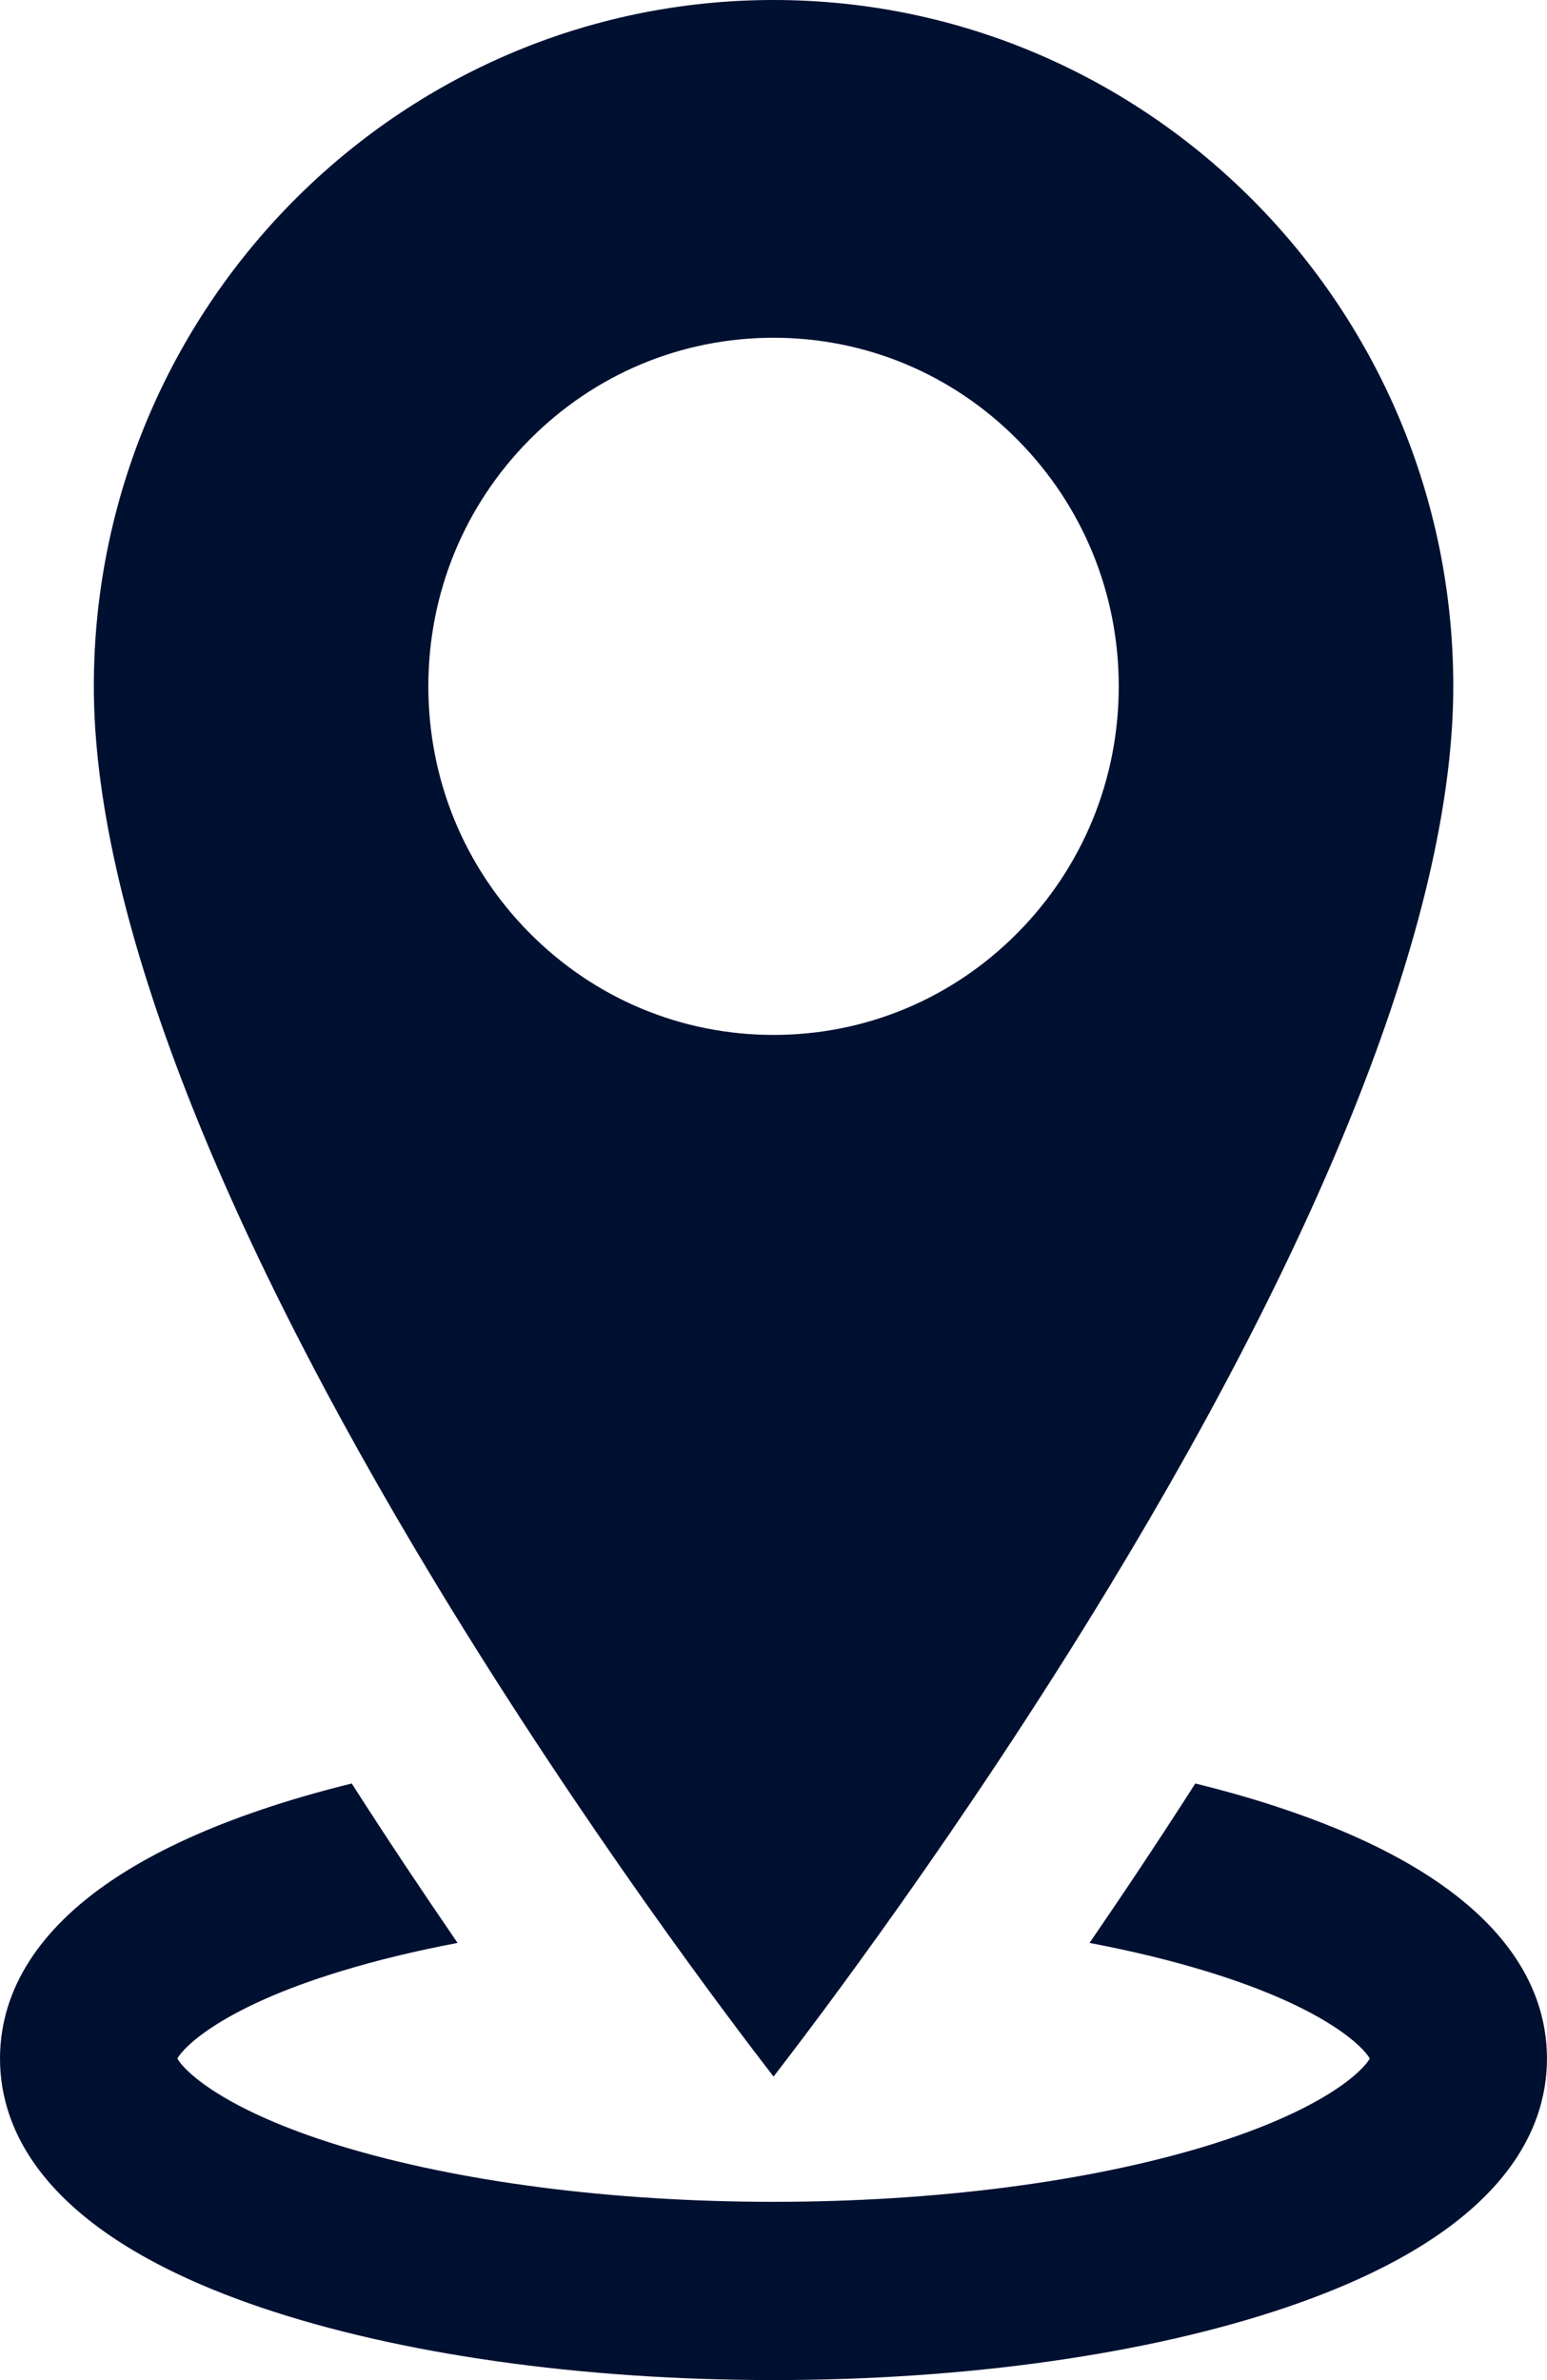
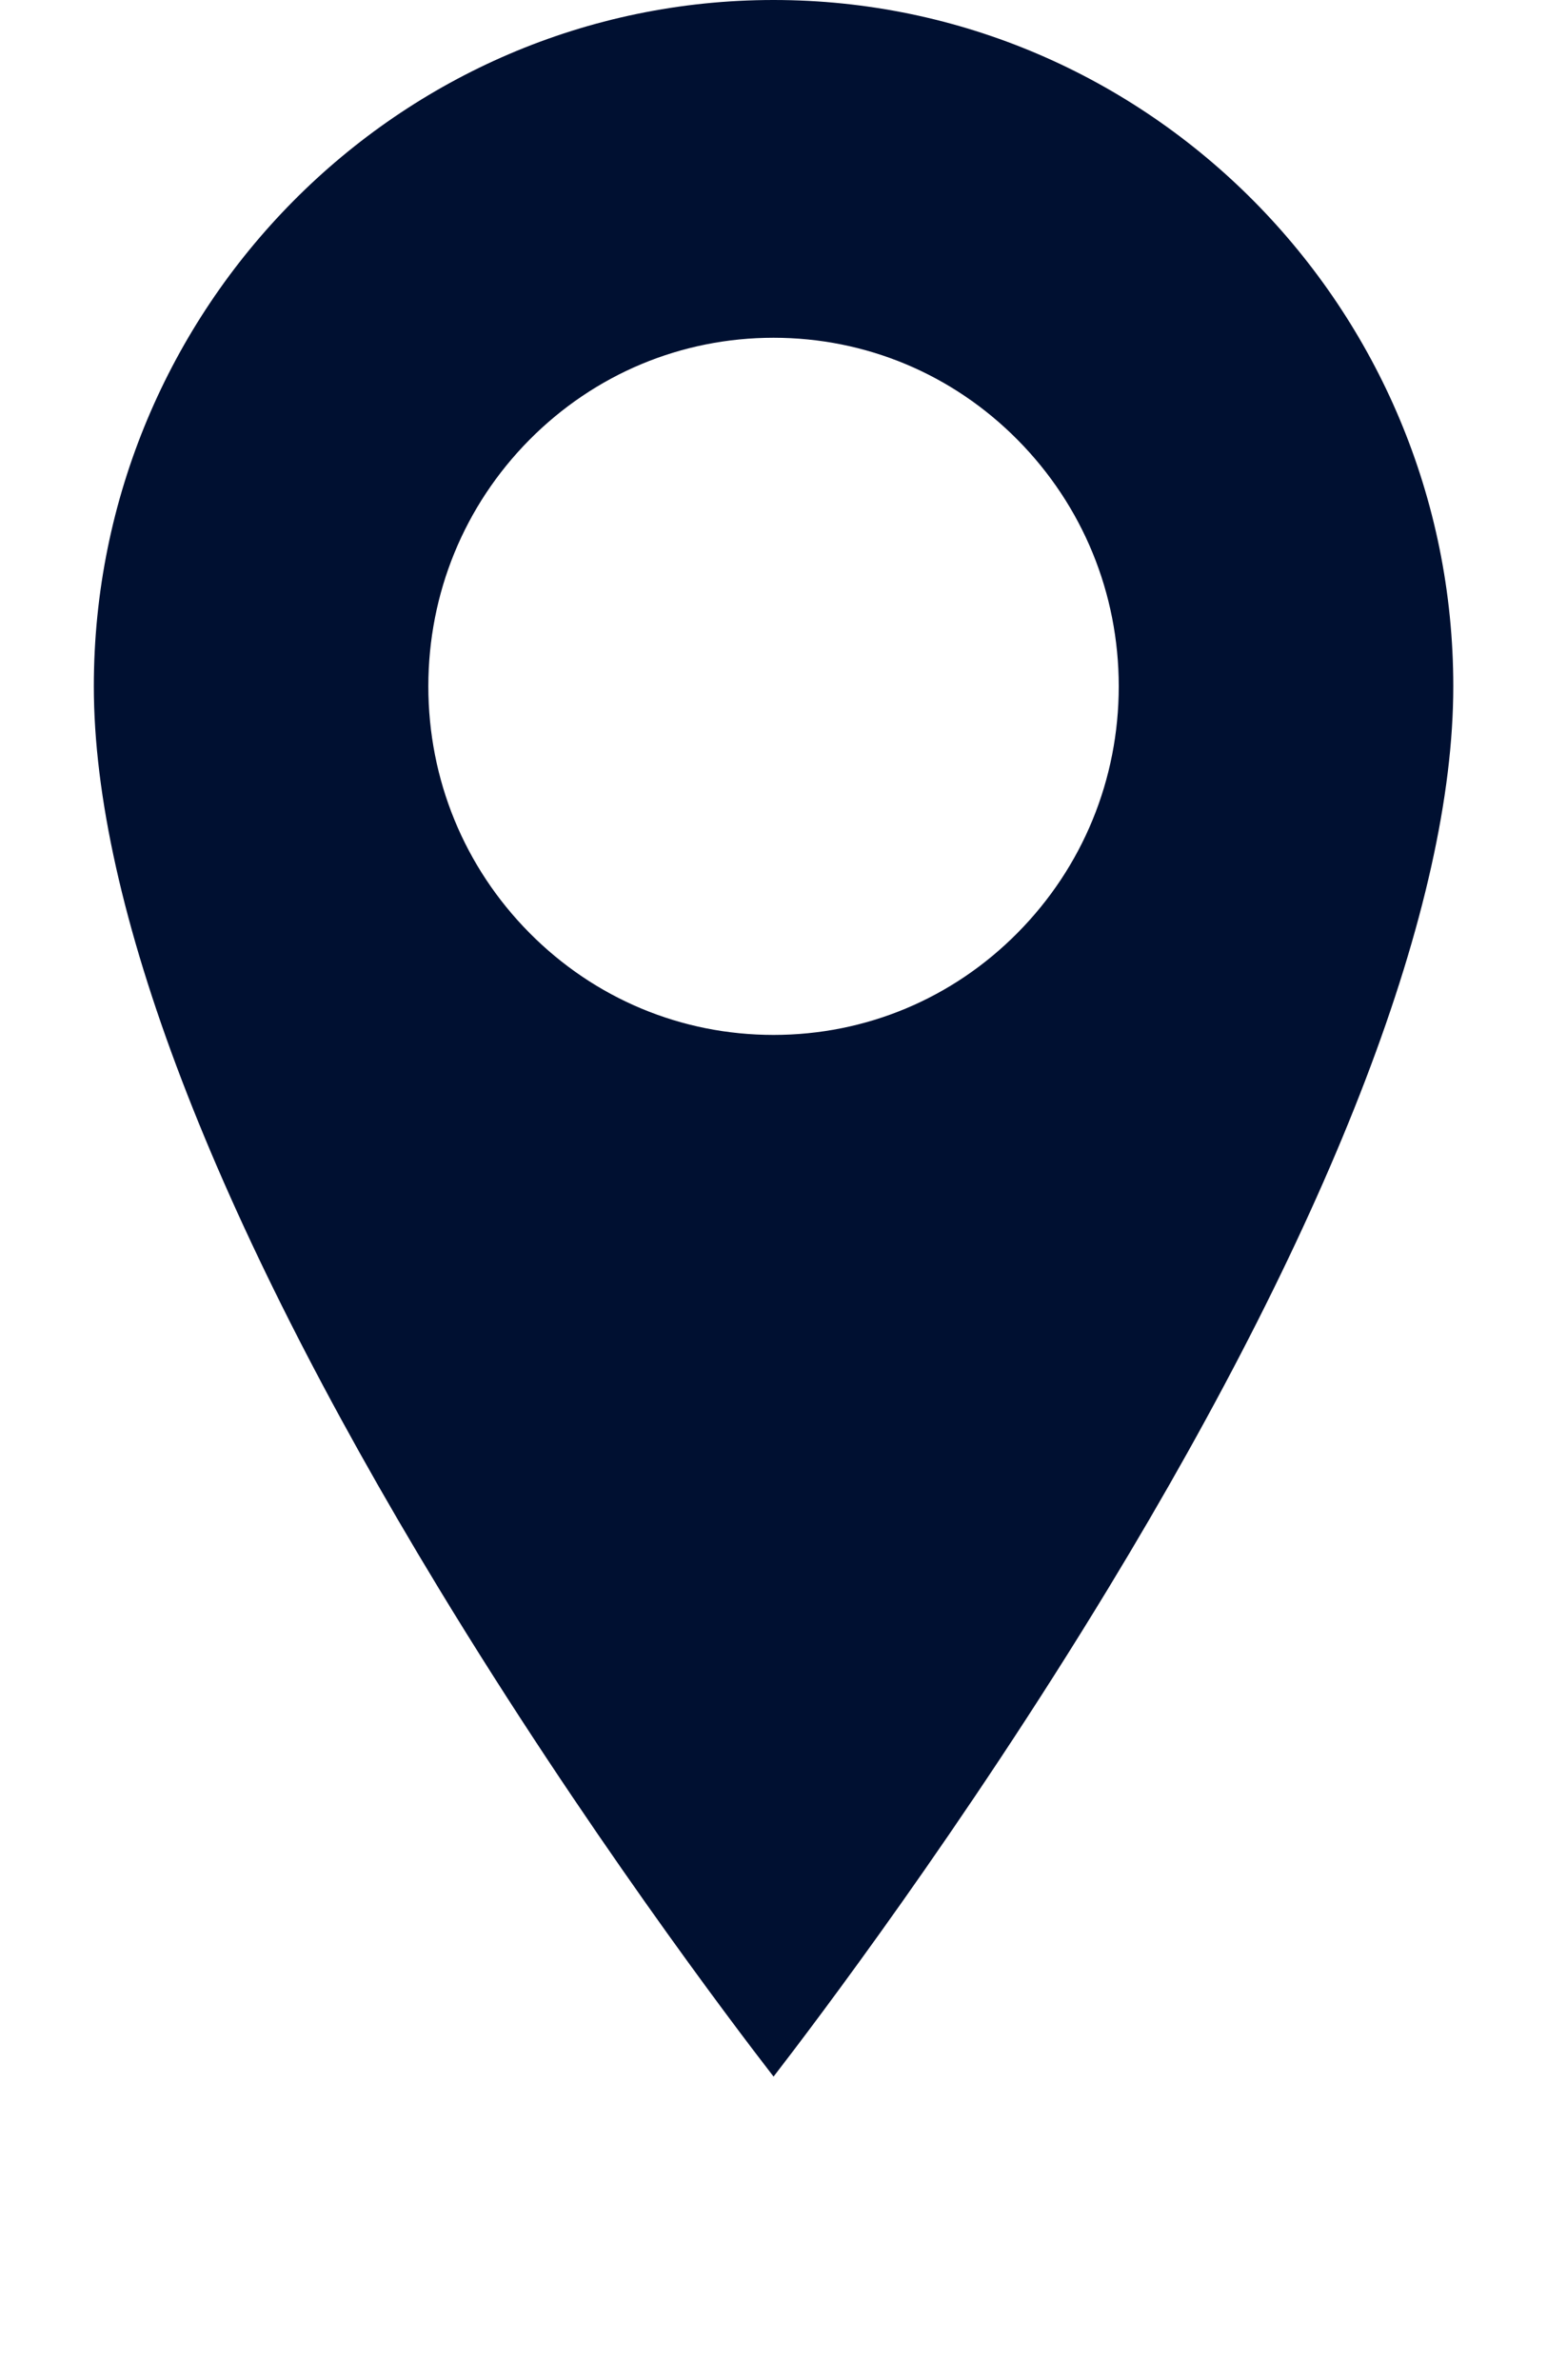
<svg xmlns="http://www.w3.org/2000/svg" width="52" height="80" viewBox="0 0 52 80" fill="none">
  <g clip-path="url(#clip0_110_4)">
    <path d="M26.002 0C13.403 0 3.154 10.348 3.154 23.069C3.154 30.413 7.164 40.896 14.749 53.39C19.644 61.45 24.594 67.979 26.002 69.799C27.407 67.979 32.358 61.45 37.252 53.39C44.84 40.897 48.85 30.413 48.85 23.069C48.85 10.348 38.6 0 26.002 0ZM34.204 31.355C32.015 33.568 29.099 34.786 26.002 34.786C22.905 34.786 19.988 33.568 17.796 31.355C15.604 29.142 14.398 26.2 14.398 23.069C14.398 19.939 15.604 16.997 17.796 14.783C19.988 12.573 22.901 11.353 26.002 11.353C29.102 11.353 32.016 12.573 34.204 14.783C36.396 16.997 37.605 19.942 37.605 23.069C37.605 26.197 36.396 29.142 34.204 31.355Z" fill="#001031" />
-     <path d="M43.23 60.832C42.274 60.505 41.252 60.212 40.178 59.947C38.945 61.875 37.742 63.675 36.623 65.306C38.033 65.573 39.361 65.893 40.572 66.266C44.495 67.465 45.814 68.782 46.043 69.192C45.814 69.606 44.496 70.92 40.572 72.124C36.607 73.336 31.433 74.008 26.002 74.008C20.57 74.008 15.394 73.336 11.429 72.124C7.506 70.919 6.19 69.605 5.961 69.192C6.19 68.781 7.505 67.465 11.429 66.266C12.643 65.894 13.968 65.573 15.381 65.306C14.262 63.674 13.056 61.875 11.823 59.947C10.751 60.212 9.729 60.505 8.771 60.832C1.524 63.288 0 66.734 0 69.192C0 71.65 1.524 75.099 8.77 77.558C13.417 79.133 19.536 79.999 26.001 79.999C32.466 79.999 38.584 79.133 43.229 77.558C50.479 75.099 51.999 71.651 51.999 69.192C51.999 66.733 50.478 63.288 43.229 60.832H43.23Z" fill="#001031" />
  </g>
  <defs>
    <clipPath id="clip0_110_4">
      <rect width="52" height="80" fill="white" />
    </clipPath>
  </defs>
</svg>